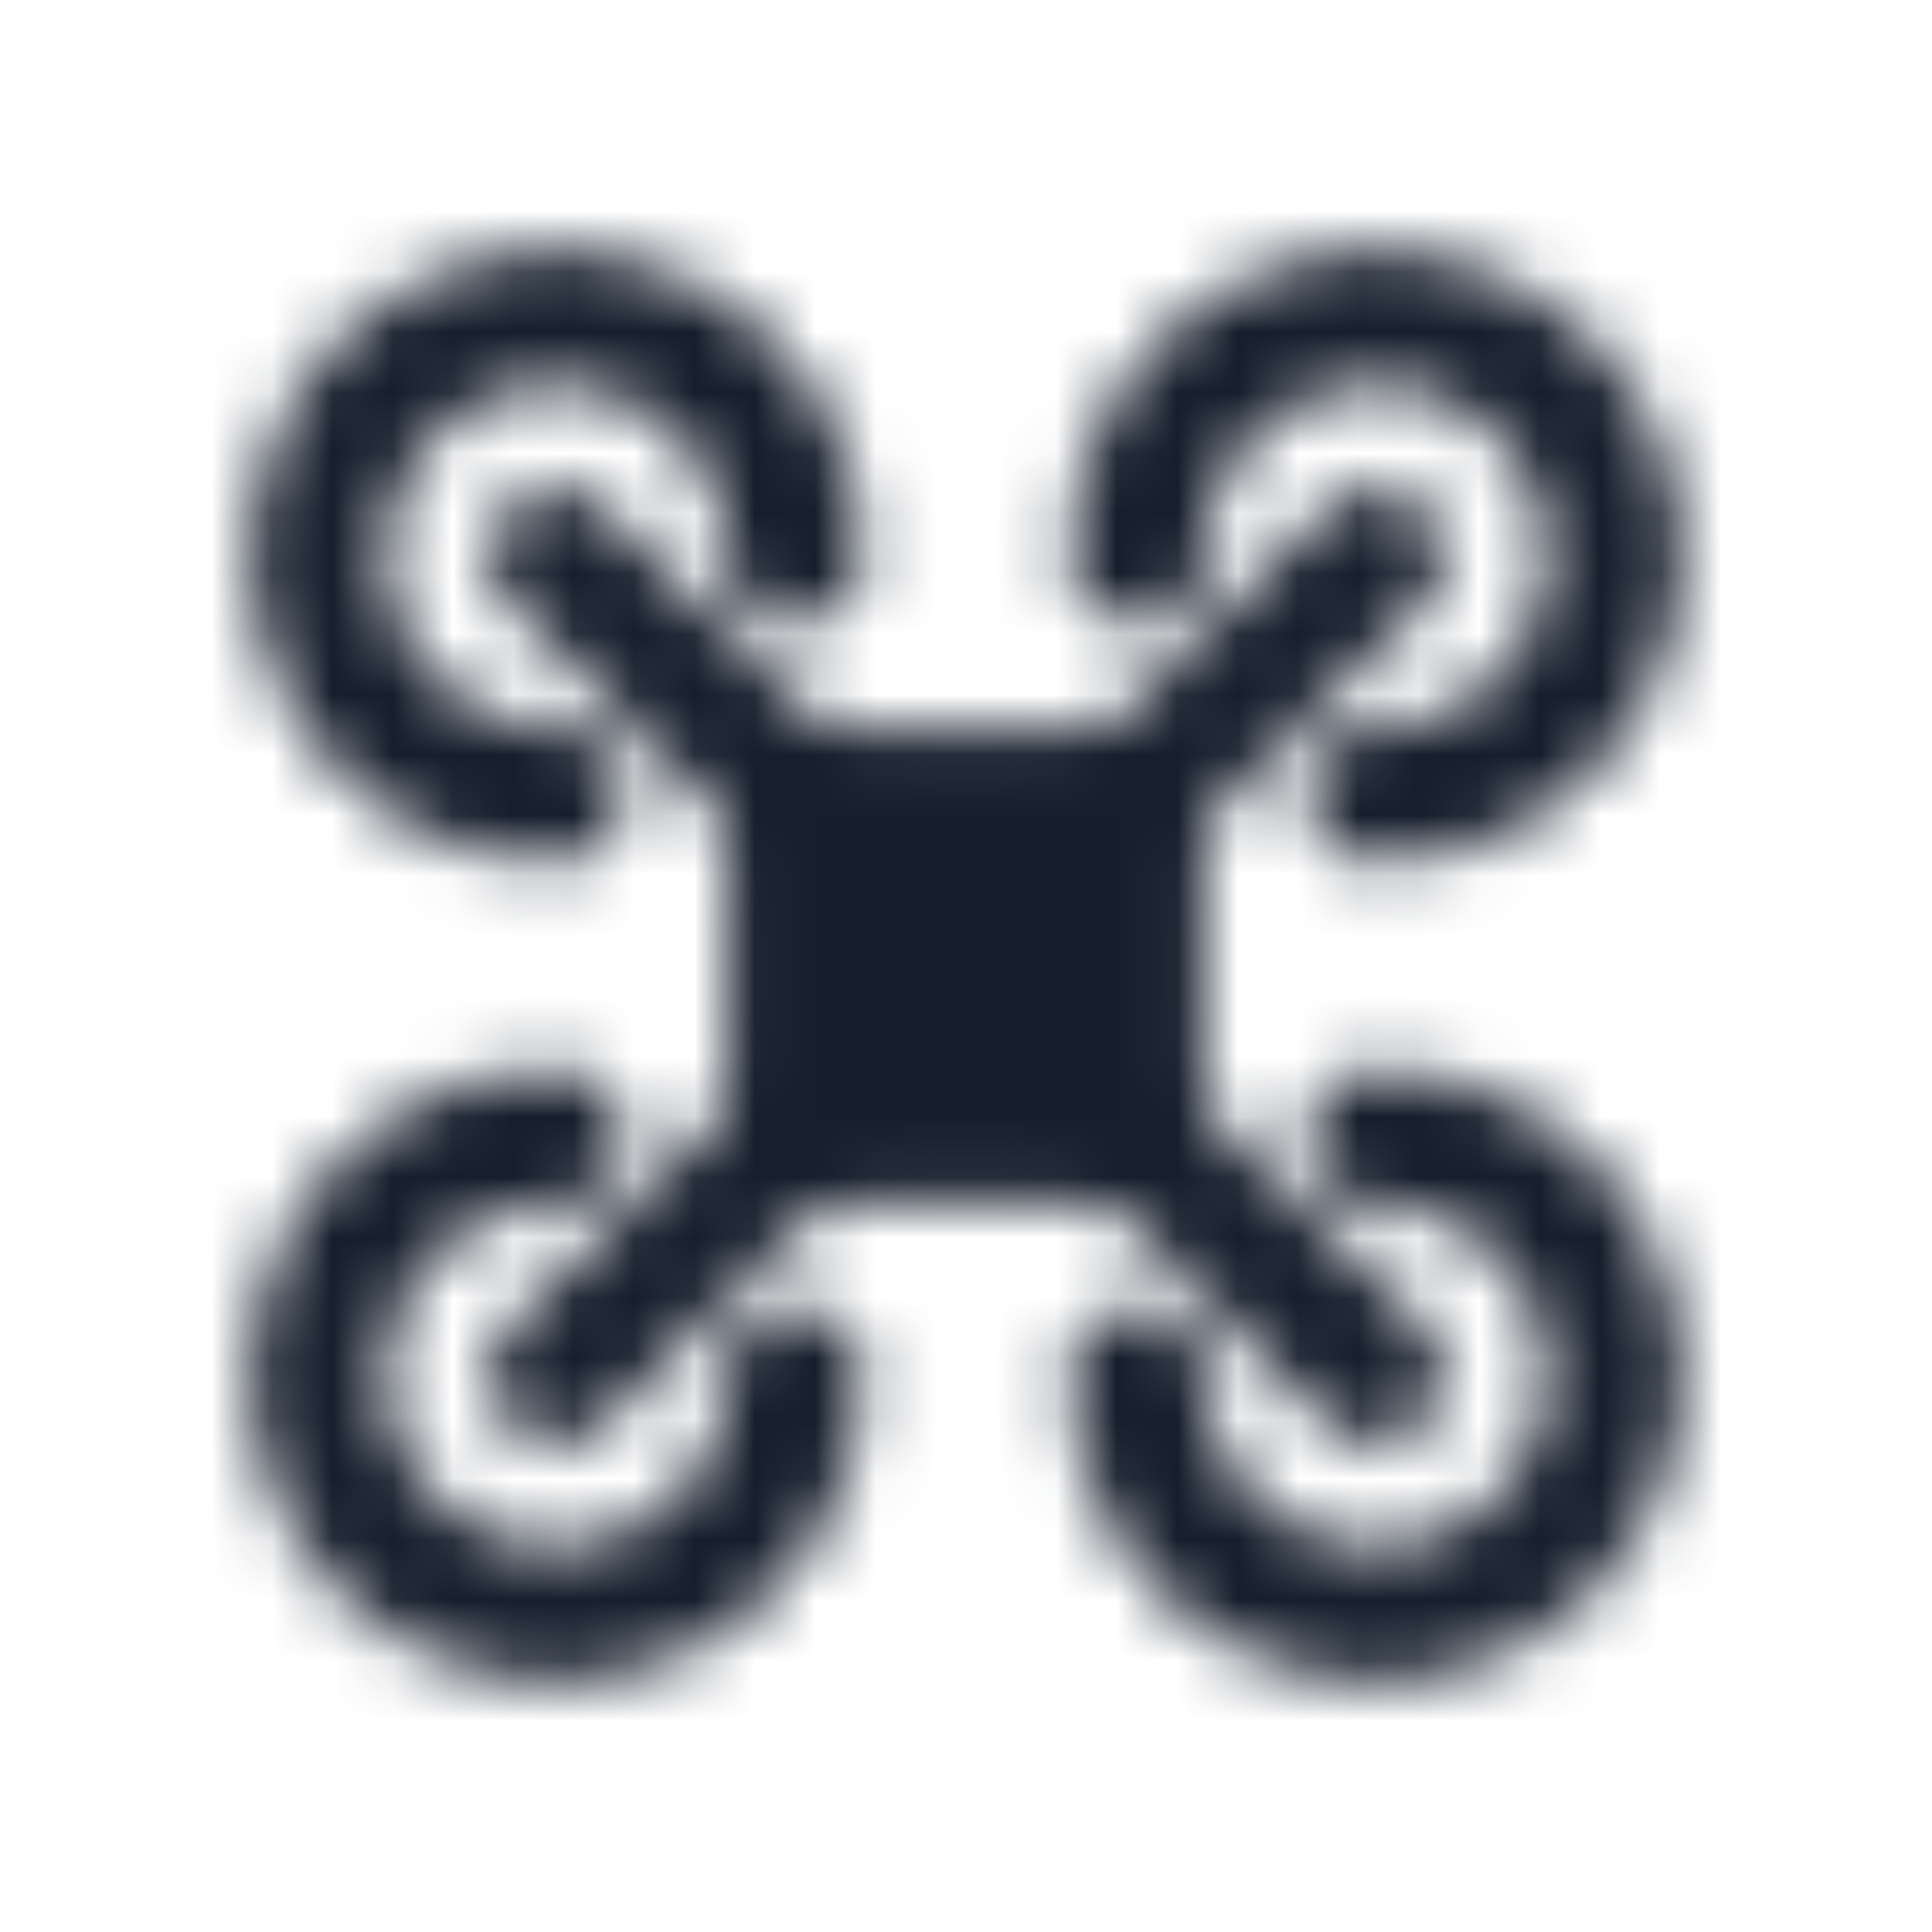
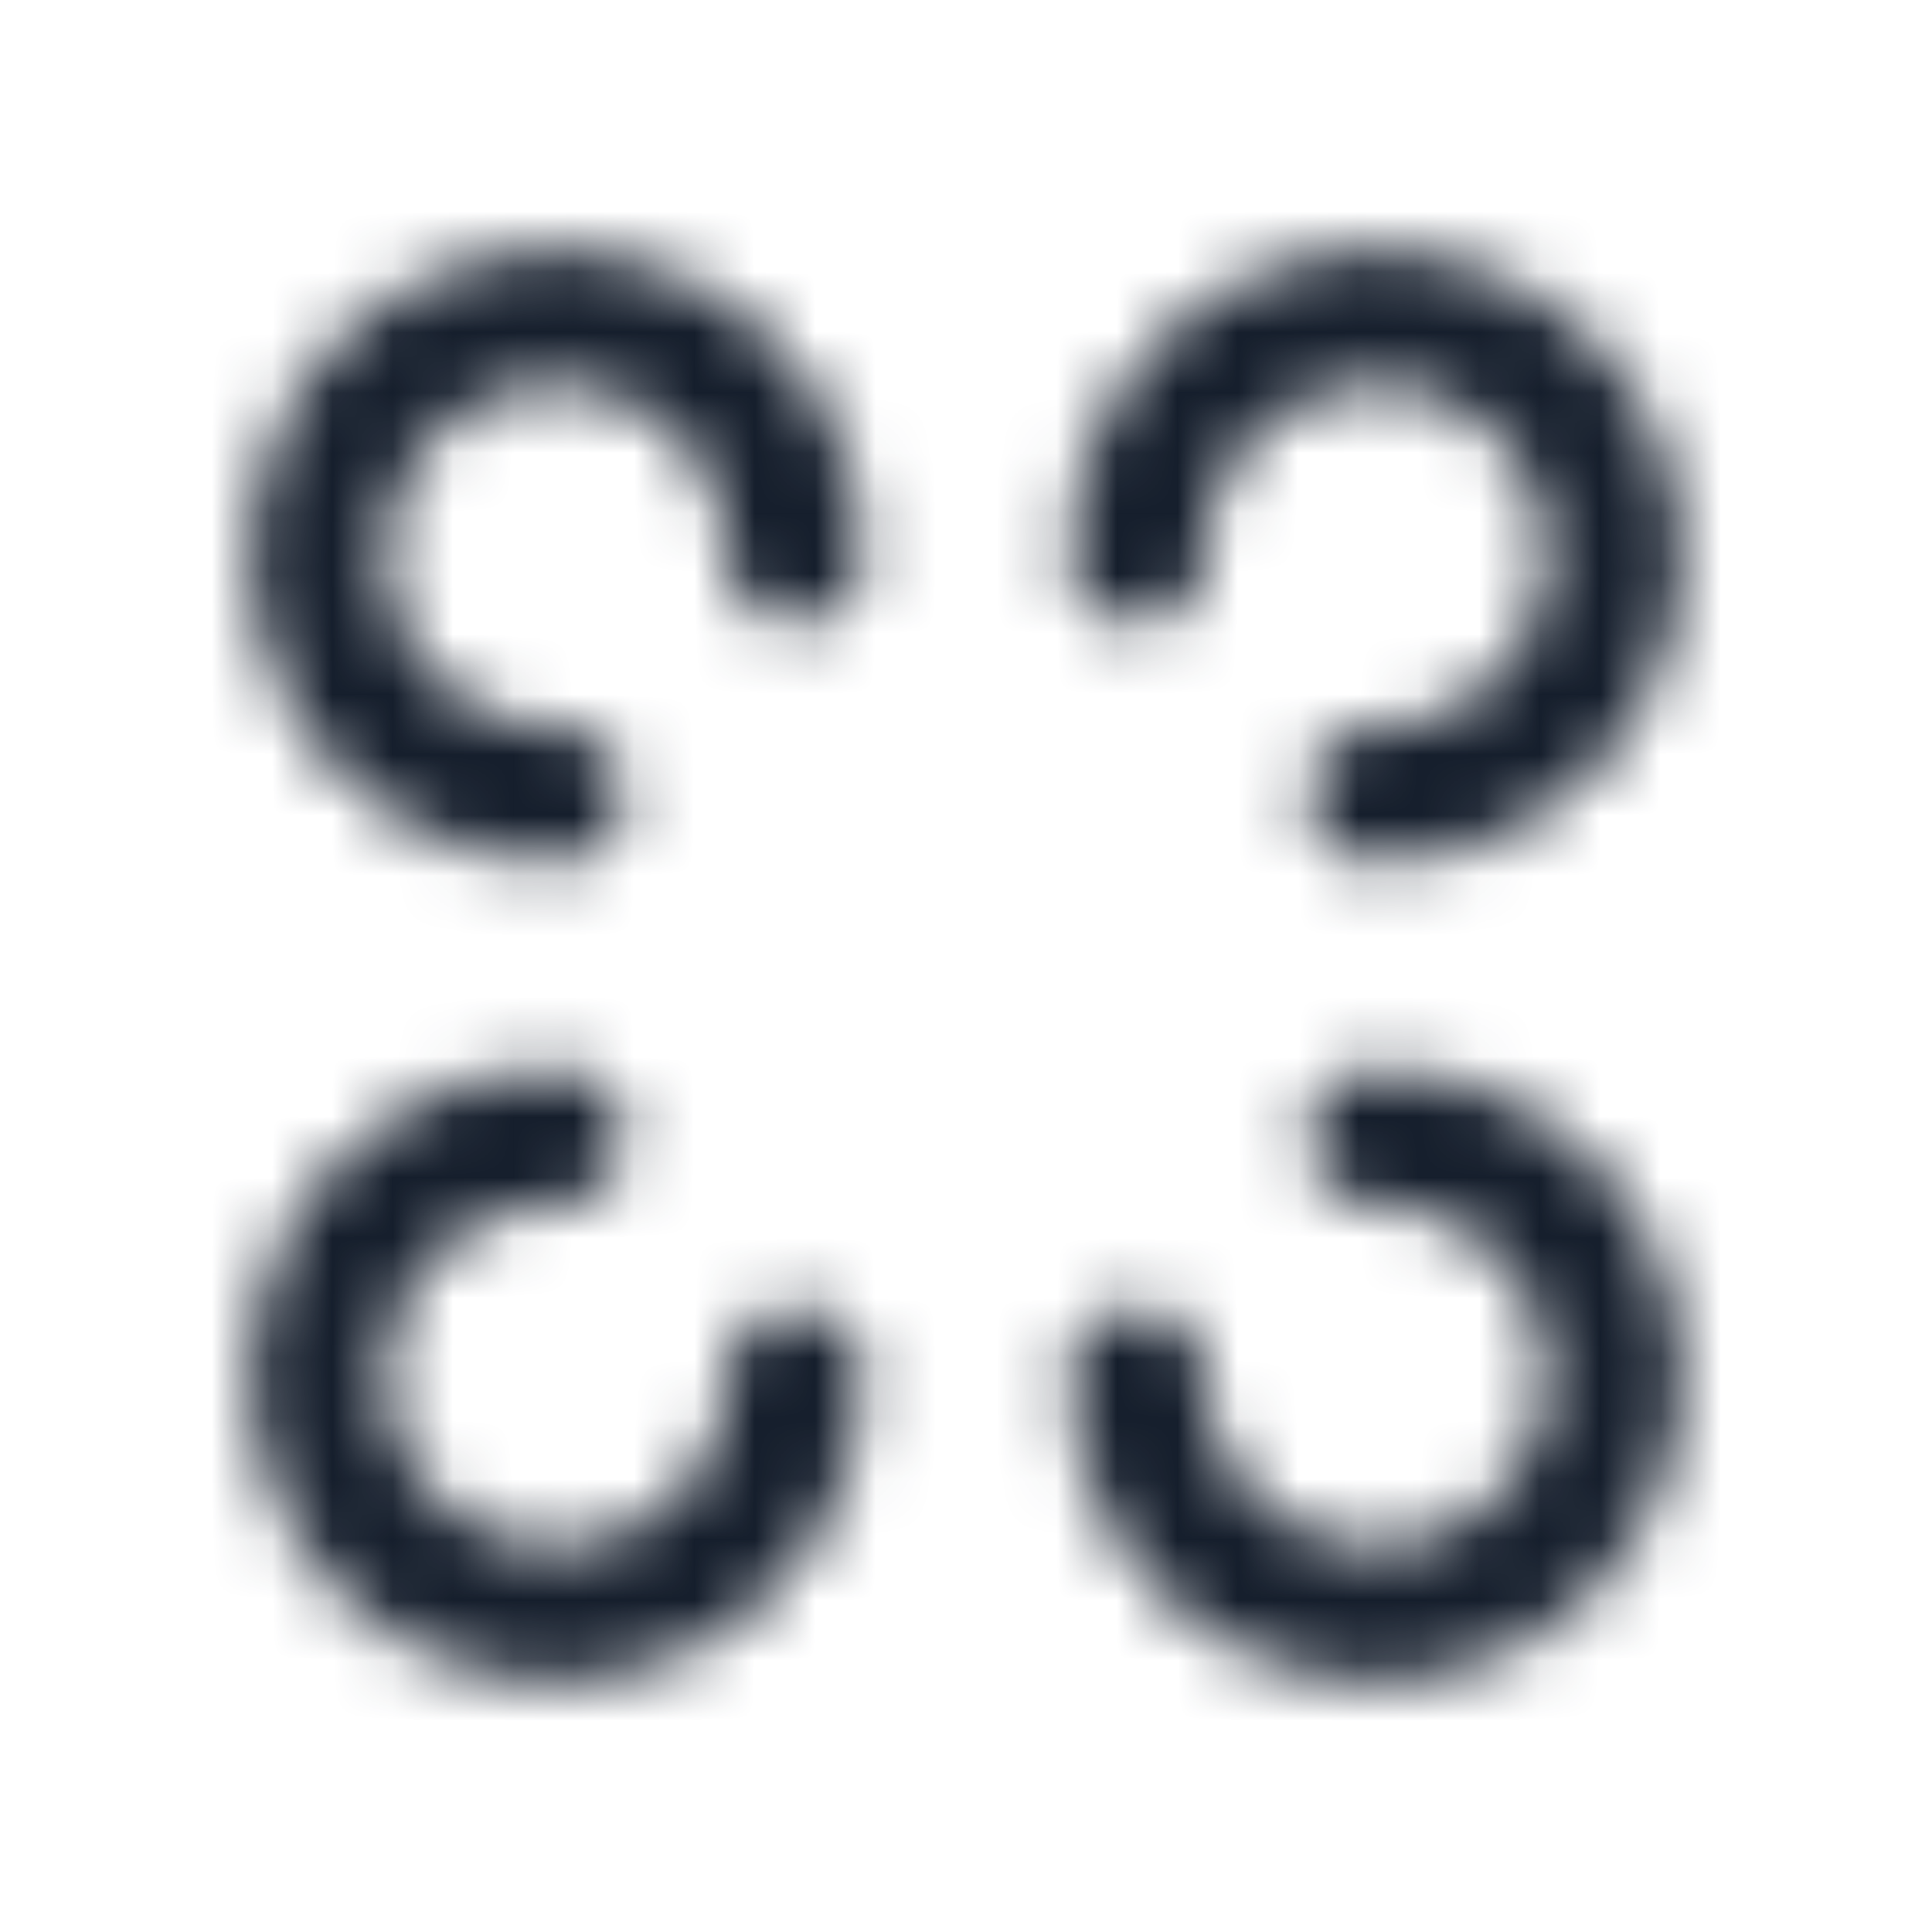
<svg xmlns="http://www.w3.org/2000/svg" width="32" height="32" viewBox="0 0 32 32" fill="none">
  <mask id="mask0_1940_17941" style="mask-type:luminance" maskUnits="userSpaceOnUse" x="4" y="4" width="24" height="24">
-     <path d="M9.211 9.211L13.171 13.171M22.788 22.788L18.828 18.828M22.788 9.211L18.828 13.171M9.211 22.788L13.171 18.828" stroke="white" stroke-width="2.263" stroke-linecap="round" stroke-linejoin="round" />
-     <path d="M13.168 13.168H18.825V18.825H13.168V13.168Z" fill="#555555" stroke="white" stroke-width="2.263" stroke-linecap="round" stroke-linejoin="round" />
    <path d="M22.787 13.17C23.571 13.17 24.336 12.938 24.987 12.503C25.639 12.068 26.146 11.449 26.446 10.726C26.746 10.002 26.824 9.206 26.671 8.437C26.518 7.669 26.141 6.964 25.587 6.41C25.034 5.856 24.328 5.479 23.56 5.326C22.792 5.173 21.995 5.252 21.272 5.551C20.548 5.851 19.93 6.359 19.495 7.01C19.06 7.661 18.827 8.427 18.827 9.21M22.787 18.827C23.571 18.827 24.336 19.06 24.987 19.495C25.639 19.93 26.146 20.548 26.446 21.272C26.746 21.995 26.824 22.792 26.671 23.56C26.518 24.328 26.141 25.034 25.587 25.587C25.034 26.141 24.328 26.518 23.56 26.671C22.792 26.824 21.995 26.746 21.272 26.446C20.548 26.146 19.93 25.639 19.495 24.987C19.06 24.336 18.827 23.571 18.827 22.787M9.21 18.827C8.427 18.827 7.661 19.06 7.01 19.495C6.359 19.93 5.851 20.548 5.551 21.272C5.252 21.995 5.173 22.792 5.326 23.56C5.479 24.328 5.856 25.034 6.41 25.587C6.964 26.141 7.669 26.518 8.437 26.671C9.206 26.824 10.002 26.746 10.726 26.446C11.449 26.146 12.068 25.639 12.503 24.987C12.938 24.336 13.17 23.571 13.17 22.787M9.21 13.17C8.427 13.17 7.661 12.938 7.01 12.503C6.359 12.068 5.851 11.449 5.551 10.726C5.252 10.002 5.173 9.206 5.326 8.437C5.479 7.669 5.856 6.964 6.41 6.41C6.964 5.856 7.669 5.479 8.437 5.326C9.206 5.173 10.002 5.252 10.726 5.551C11.449 5.851 12.068 6.359 12.503 7.01C12.938 7.661 13.17 8.427 13.17 9.21" stroke="white" stroke-width="2.263" stroke-linecap="round" stroke-linejoin="round" />
  </mask>
  <g mask="url(#mask0_1940_17941)">
    <path d="M2.422 2.422H29.576V29.576H2.422V2.422Z" fill="#151E2C" />
  </g>
</svg>